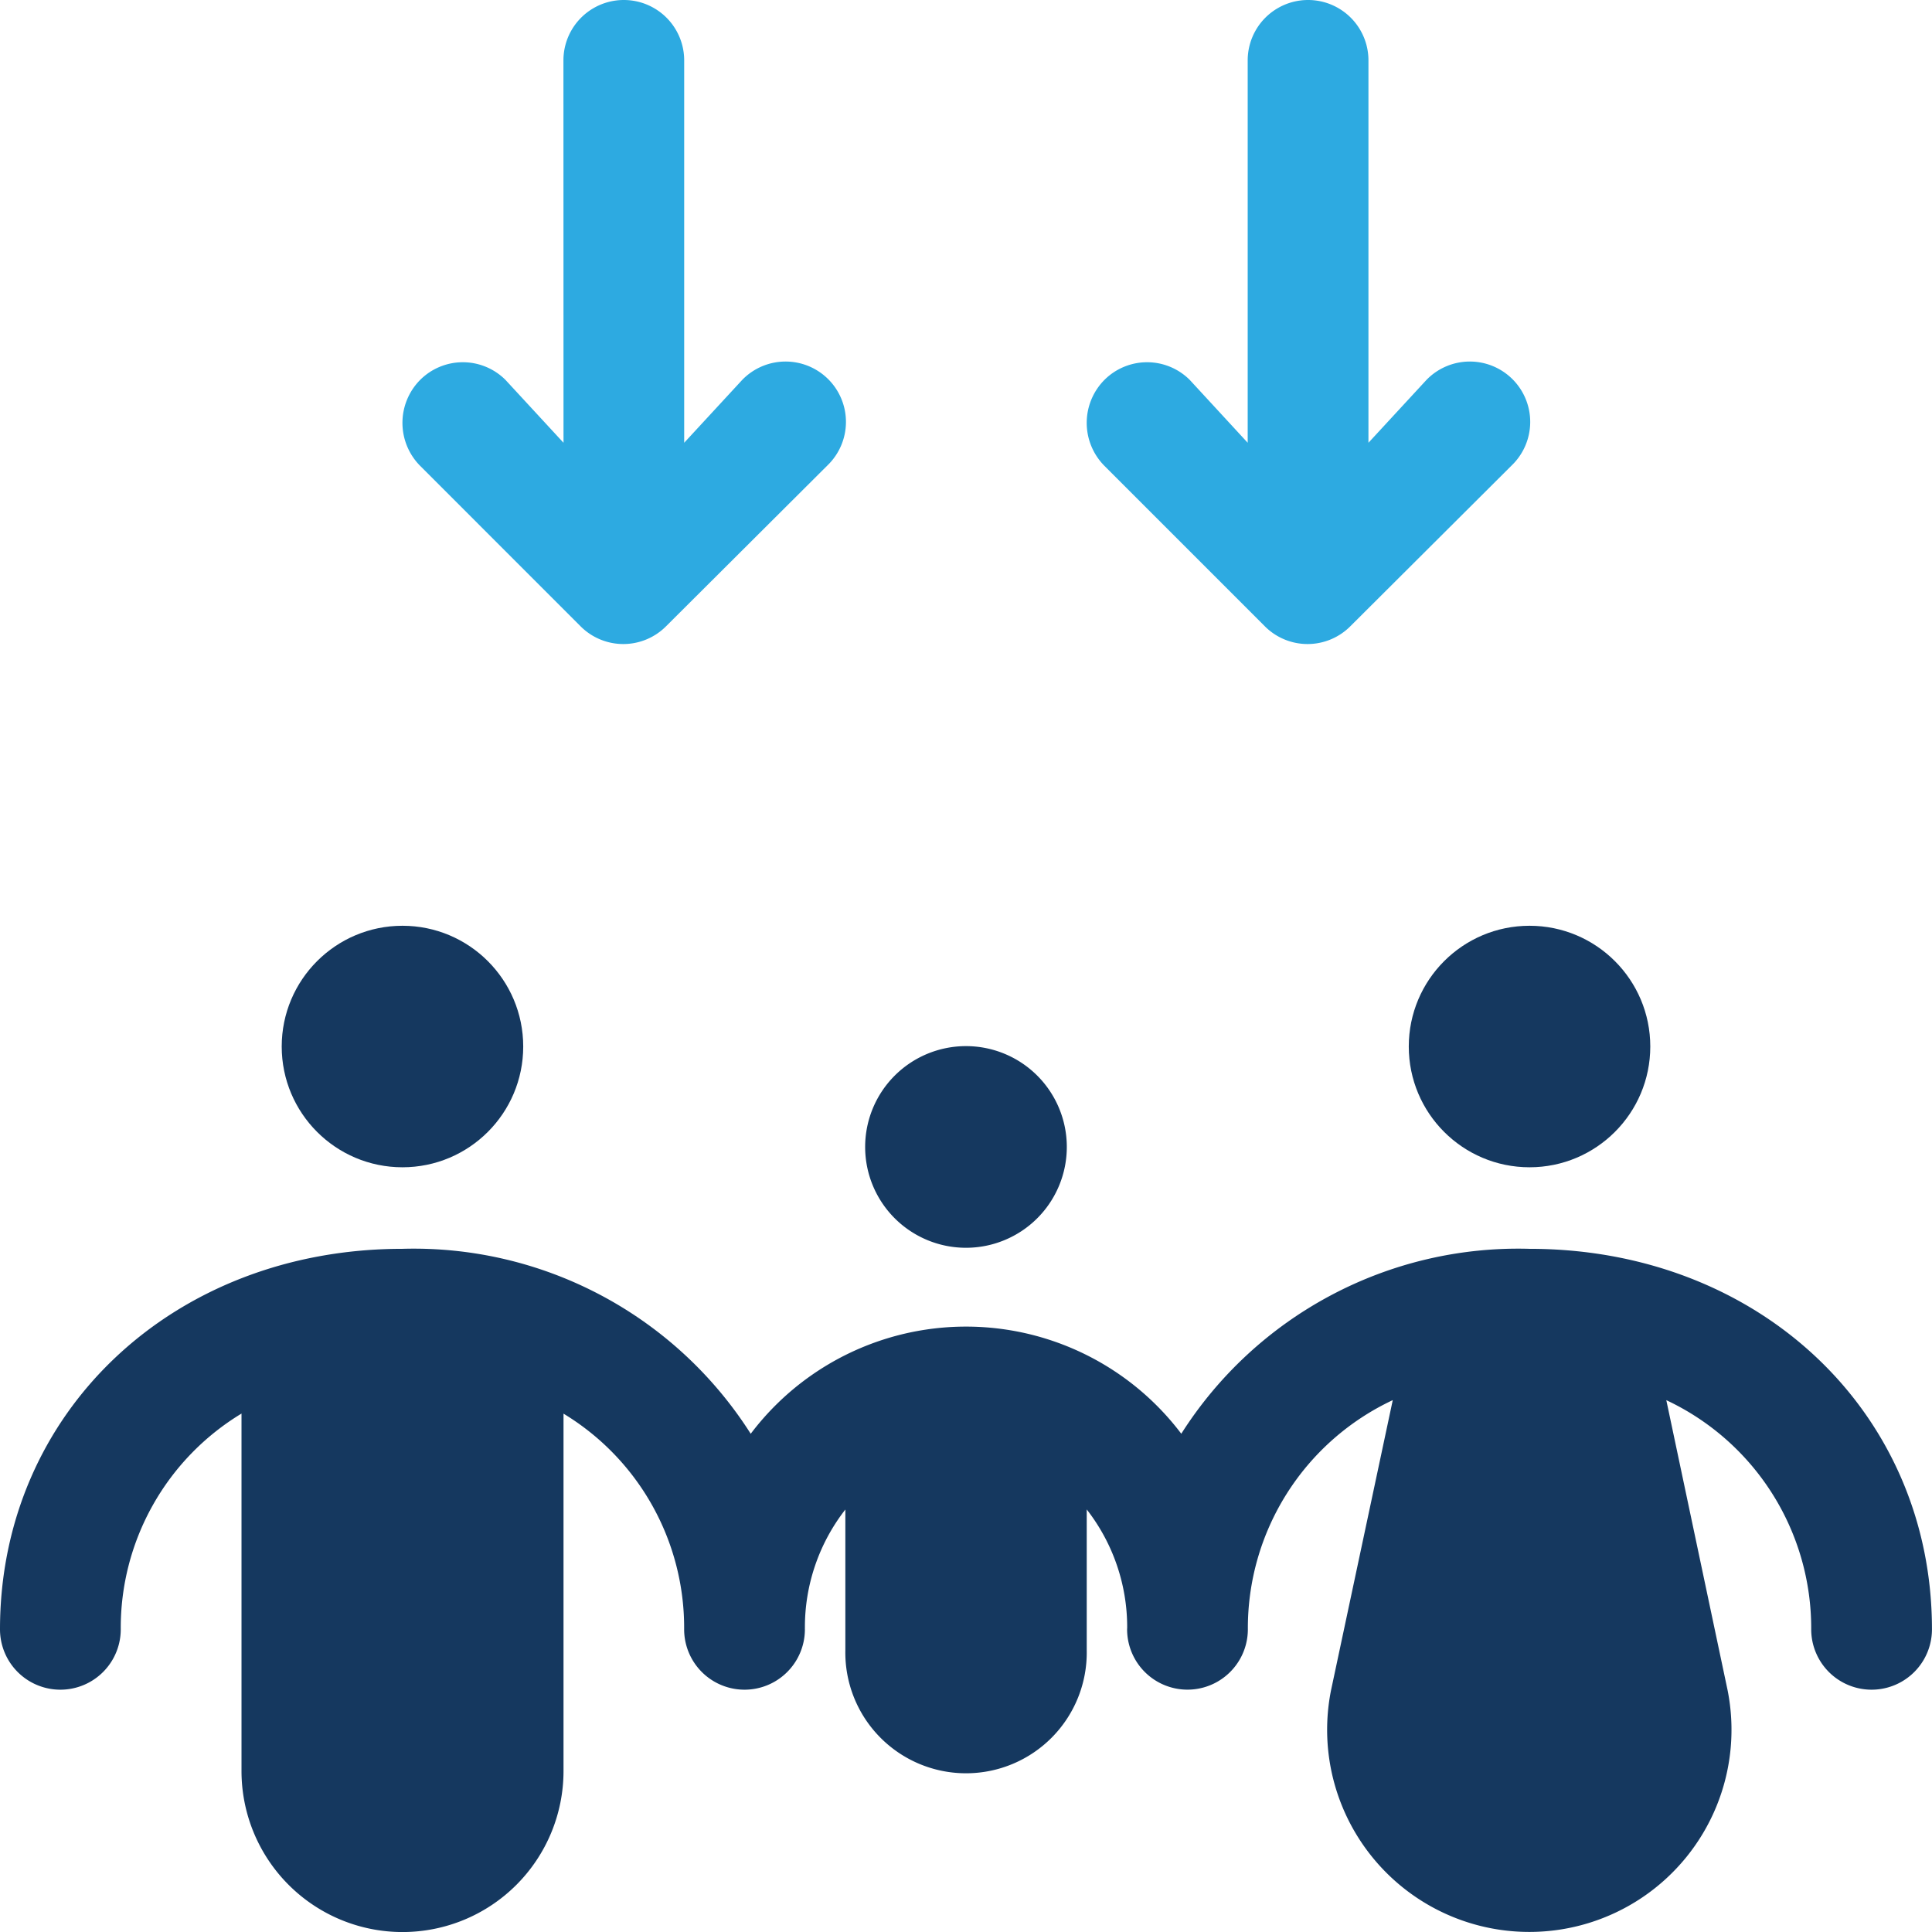
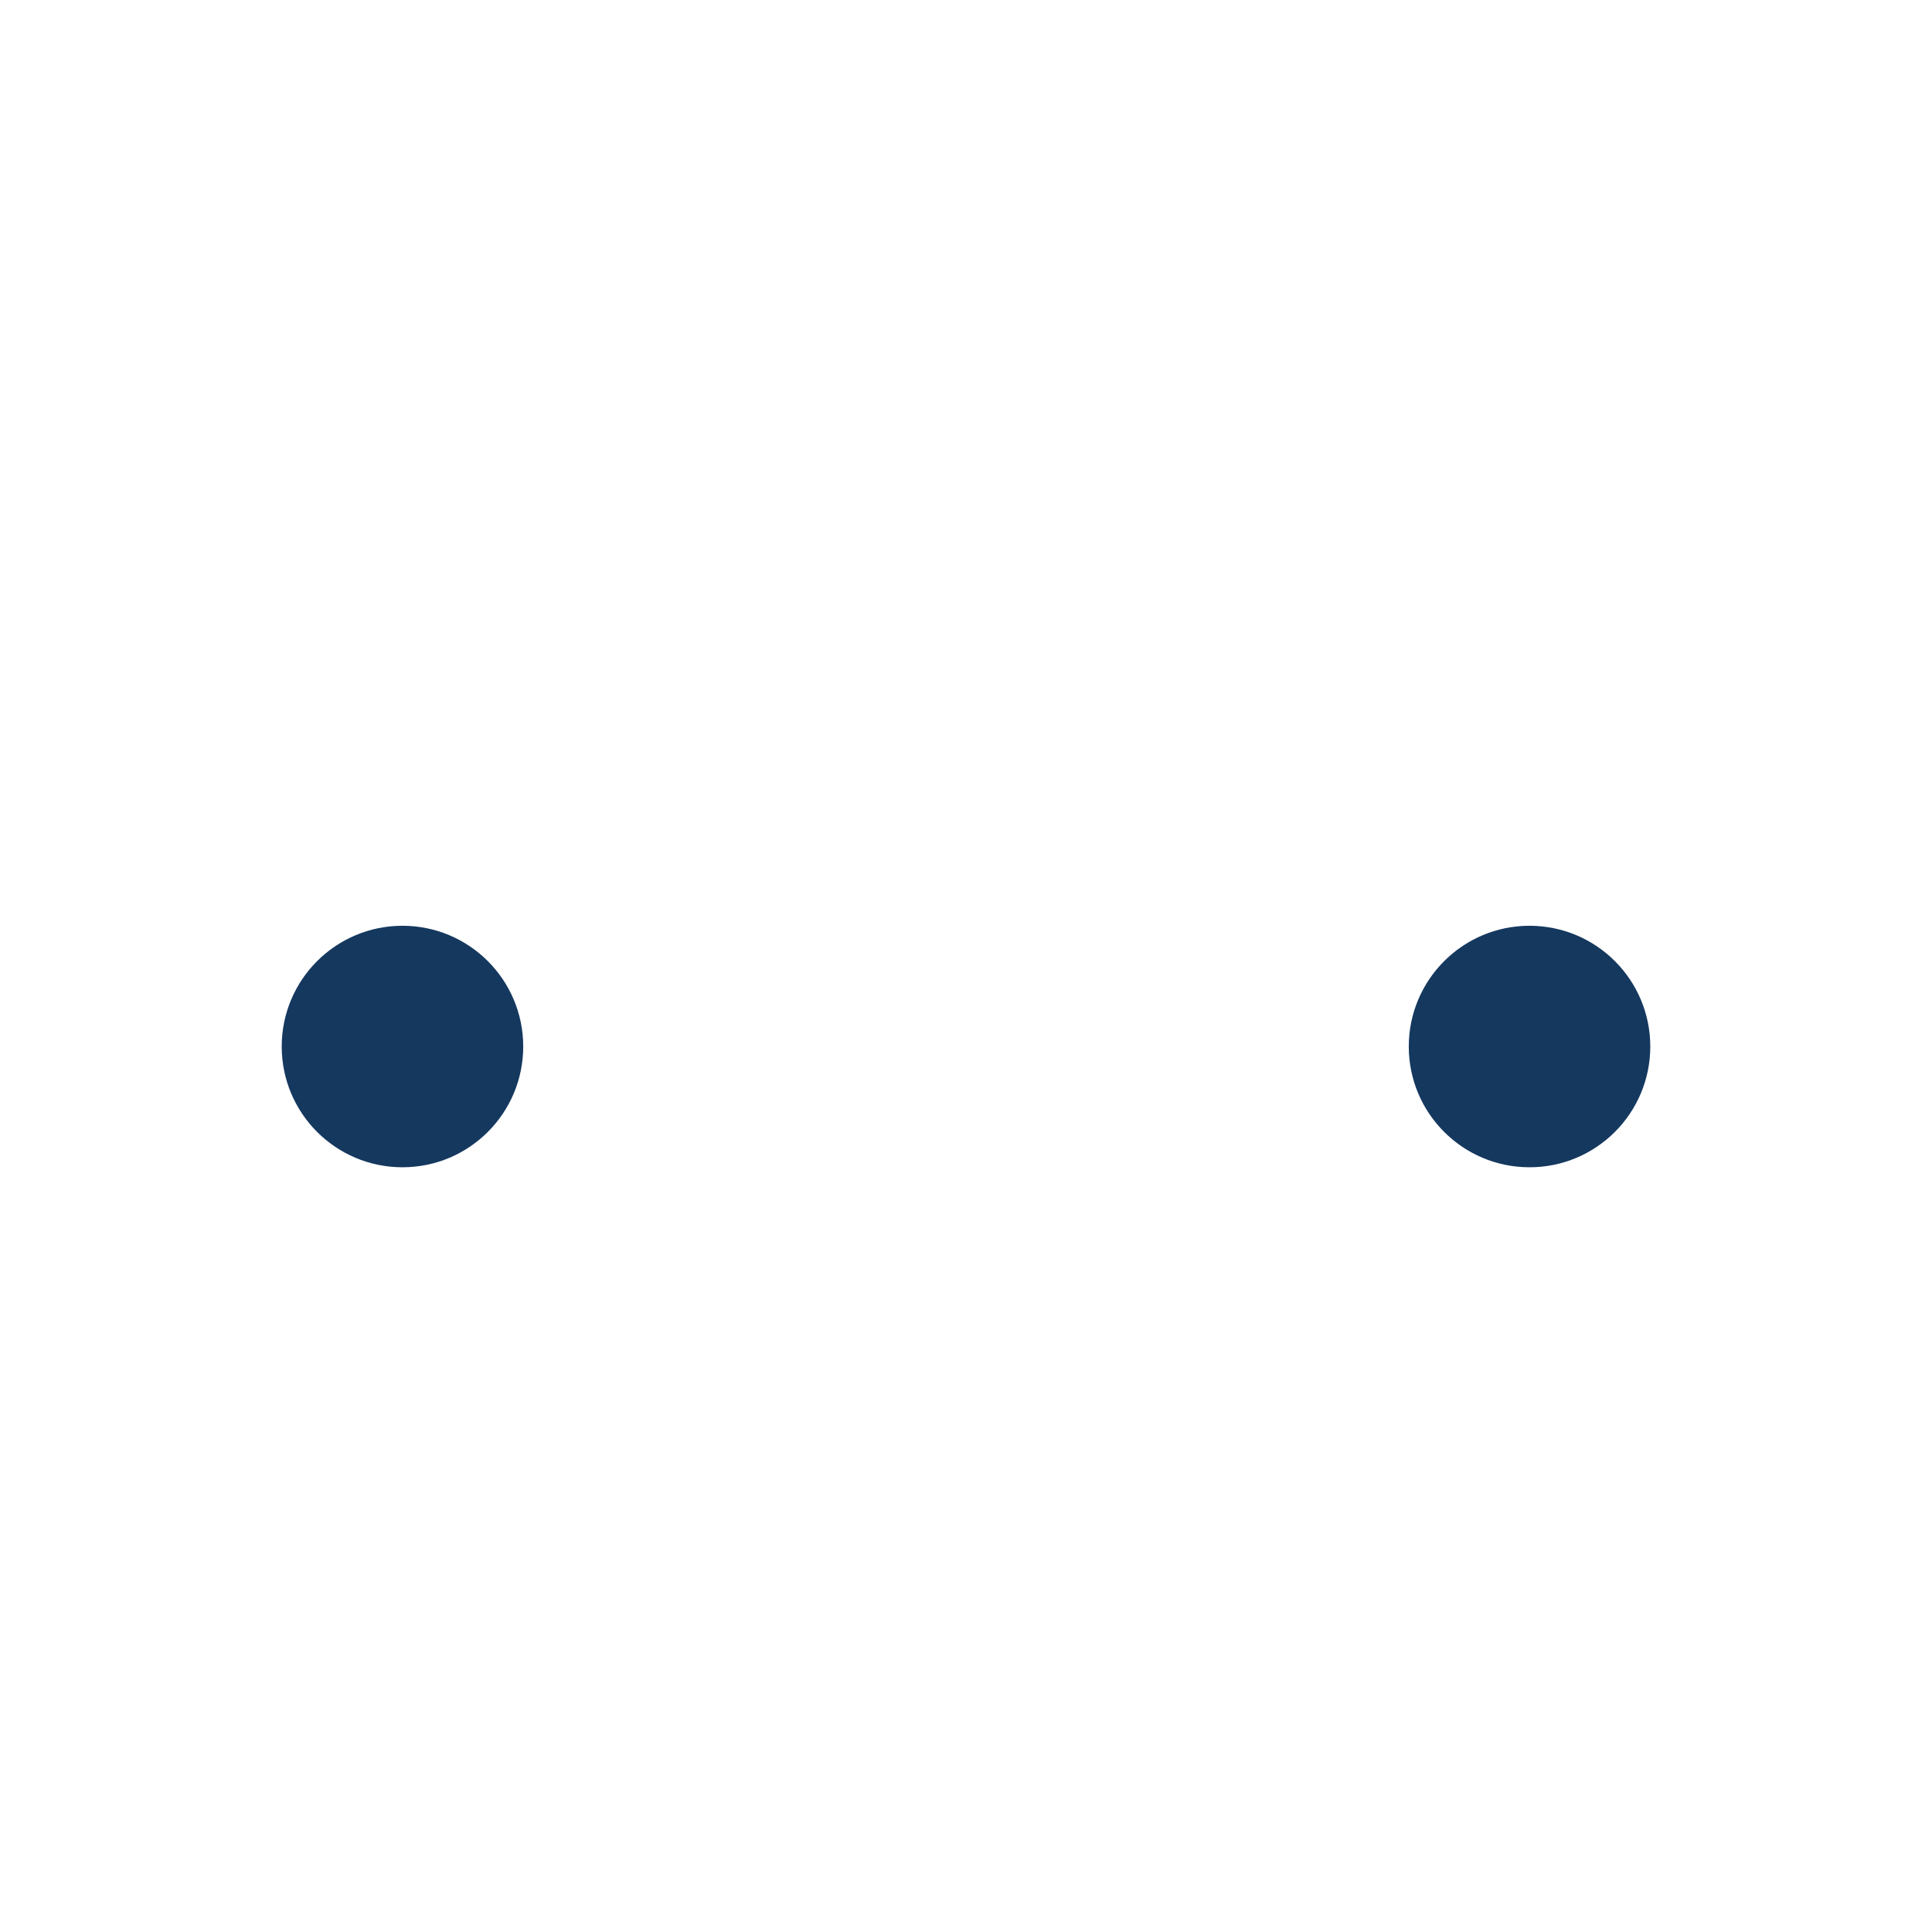
<svg xmlns="http://www.w3.org/2000/svg" viewBox="0 0 47.999 48">
  <defs>
    <style>.cls-1{fill:#15385f;}.cls-2{fill:#2daae1;}</style>
  </defs>
  <title>Asset 1939</title>
  <g id="Layer_2" data-name="Layer 2">
    <g id="Icons">
-       <path class="cls-1" d="M38,31.026A9.916,9.916,0,0,0,29.348,35.62a6.704,6.704,0,0,0-10.697.001A9.916,9.916,0,0,0,9.998,31.026C4.298,31.026,0,35.09,0,40.479a1.5,1.5,0,0,0,3,0,6.218,6.218,0,0,1,3-5.36V44a4,4,0,0,0,8,0V35.121a6.218,6.218,0,0,1,2.997,5.358,1.5,1.5,0,0,0,3,0l-.001-.026.001-.013a4.754,4.754,0,0,1,1.005-2.937v3.499a2.999,2.999,0,1,0,5.997,0V37.501a4.755,4.755,0,0,1,1.005,2.938c-0.0.013-.002.026-.002.039a1.5,1.5,0,0,0,3,0,6.257,6.257,0,0,1,3.6-5.693L33.067,42a5.023,5.023,0,1,0,9.851-.021L41.398,34.786a6.258,6.258,0,0,1,3.6,5.693,1.5,1.5,0,0,0,3,0C47.999,35.09,43.7,31.026,38,31.026Z" />
      <circle class="cls-1" cx="38" cy="26" r="3" />
      <circle class="cls-1" cx="9.999" cy="26" r="3" />
-       <path class="cls-1" d="M23.999,31A2.505,2.505,0,1,0,21.494,28.495,2.505,2.505,0,0,0,23.999,31Z" />
-       <path class="cls-2" d="M14.425,15.561a1.499,1.499,0,0,0,2.119.002l4.013-4a1.5,1.5,0,1,0-2.117-2.125L16.998,11V1.5a1.5,1.5,0,0,0-3,0L14,11,12.559,9.439a1.499,1.499,0,0,0-2.121,0,1.515,1.515,0,0,0,0,2.134Z" />
-       <path class="cls-2" d="M31.425,15.561a1.499,1.499,0,0,0,2.119.002l4.013-4a1.5,1.5,0,1,0-2.117-2.125L33.998,11V1.5a1.5,1.5,0,0,0-3,0V11L29.559,9.439a1.499,1.499,0,0,0-2.121,0,1.515,1.515,0,0,0,0,2.134Z" />
    </g>
  </g>
</svg>